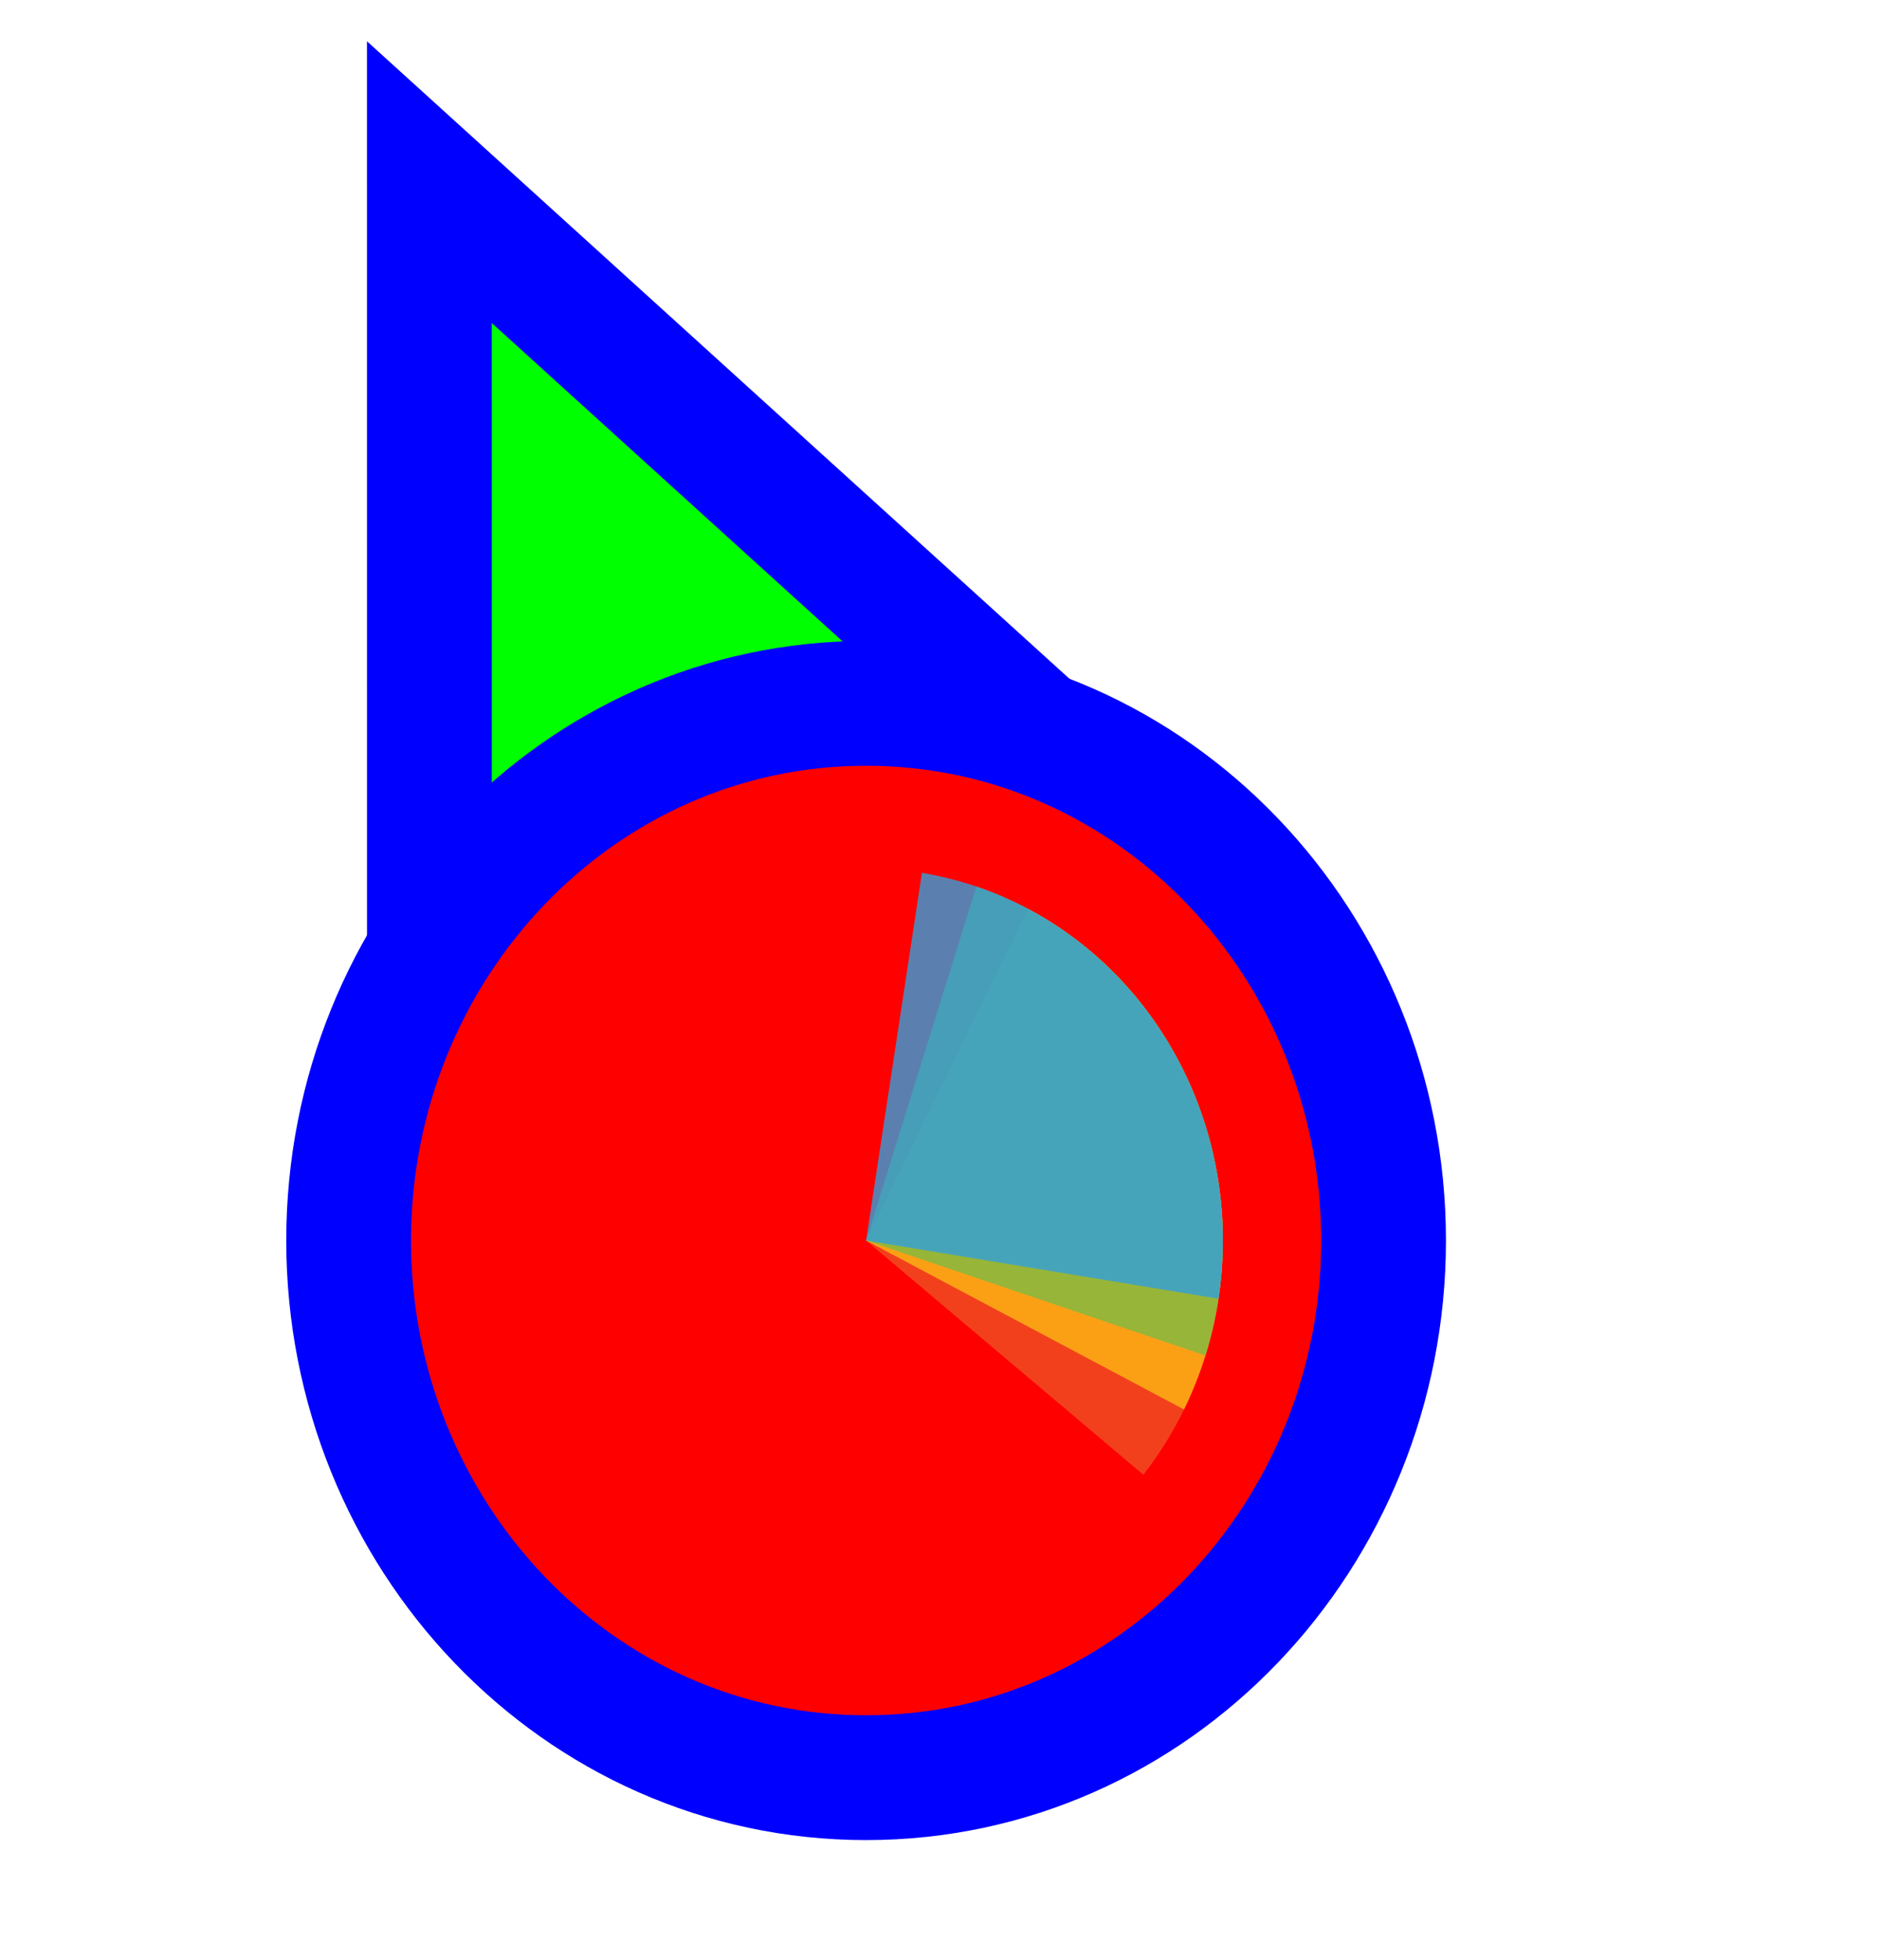
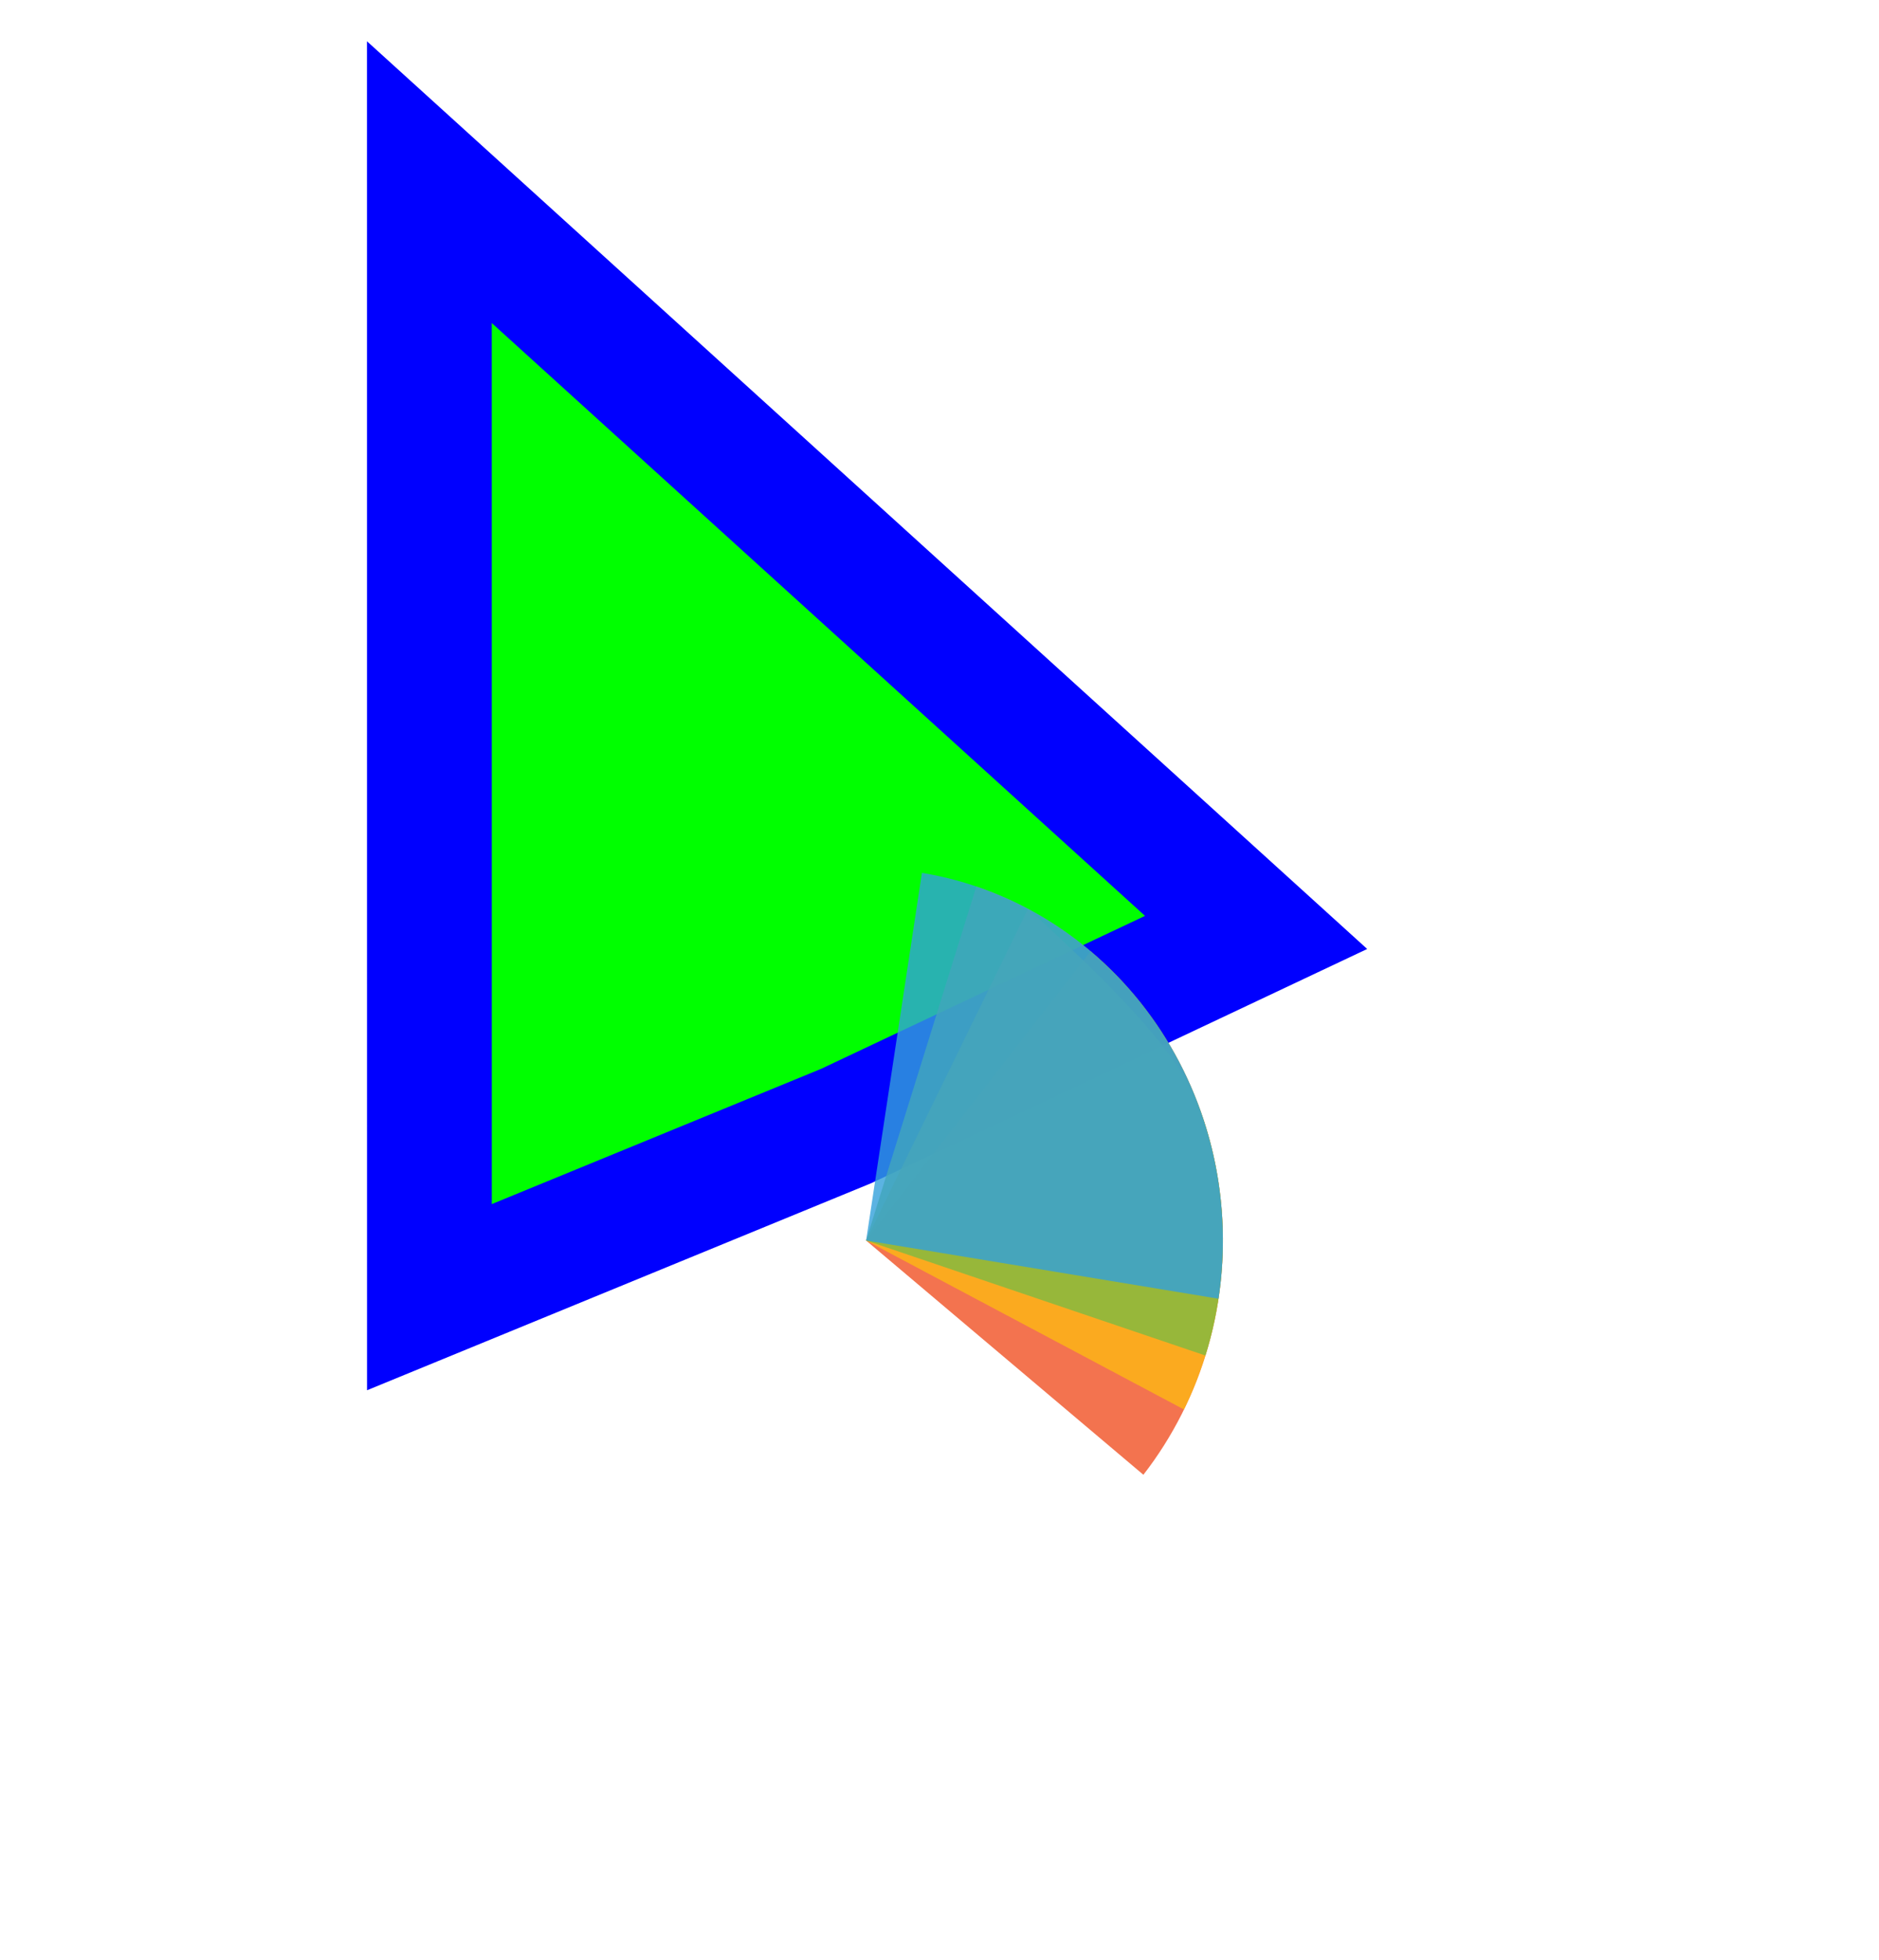
<svg xmlns="http://www.w3.org/2000/svg" width="256" height="267" viewBox="0 0 256 267" fill="none">
  <path d="M72.711 37.705L58.499 24.811L58.5 44L58.505 164L58.506 176.678L70.234 171.863L115.08 153.451L115.282 153.368L115.48 153.274L159.629 132.431L171.135 126.999L161.711 118.449L72.711 37.705Z" fill="#00FF00" stroke="#0000FF" stroke-width="17" />
-   <path d="M118 242.125C157.27 242.125 188.5 209.028 188.5 168.961C188.5 128.894 157.27 95.797 118 95.797C78.73 95.797 47.5 128.894 47.5 168.961C47.5 209.028 78.73 242.125 118 242.125Z" fill="#FF0000" stroke="#0000FF" stroke-width="17" />
  <path d="M148.593 129.56L118 168.961L155.778 200.868C159.795 195.694 162.796 189.745 164.61 183.361C166.423 176.977 167.013 170.283 166.345 163.662C165.678 157.04 163.767 150.621 160.721 144.769C157.675 138.918 153.554 133.75 148.593 129.56Z" fill="#F05024" fill-opacity="0.8" />
-   <path d="M161.313 191.978L118 168.961L140.069 123.787C145.757 126.81 150.819 130.971 154.965 136.034C159.11 141.097 162.26 146.962 164.232 153.294C166.205 159.626 166.962 166.302 166.461 172.939C165.961 179.576 164.211 186.046 161.313 191.978Z" fill="#FCB813" fill-opacity="0.8" />
+   <path d="M161.313 191.978L118 168.961L140.069 123.787C159.11 141.097 162.26 146.962 164.232 153.294C166.205 159.626 166.962 166.302 166.461 172.939C165.961 179.576 164.211 186.046 161.313 191.978Z" fill="#FCB813" fill-opacity="0.8" />
  <path d="M133.022 120.743L118 168.961L164.232 184.628C166.205 178.296 166.962 171.621 166.461 164.983C165.96 158.346 164.211 151.876 161.313 145.944C158.415 140.012 154.425 134.733 149.571 130.409C144.716 126.085 139.093 122.8 133.022 120.743Z" fill="#7EBA41" fill-opacity="0.8" />
  <path d="M166.013 176.892L118 168.961L125.605 118.885C131.91 119.927 137.956 122.253 143.399 125.732C148.842 129.211 153.575 133.774 157.327 139.16C161.08 144.547 163.778 150.651 165.268 157.125C166.758 163.6 167.011 170.316 166.013 176.892Z" fill="#32A0DA" fill-opacity="0.8" />
</svg>